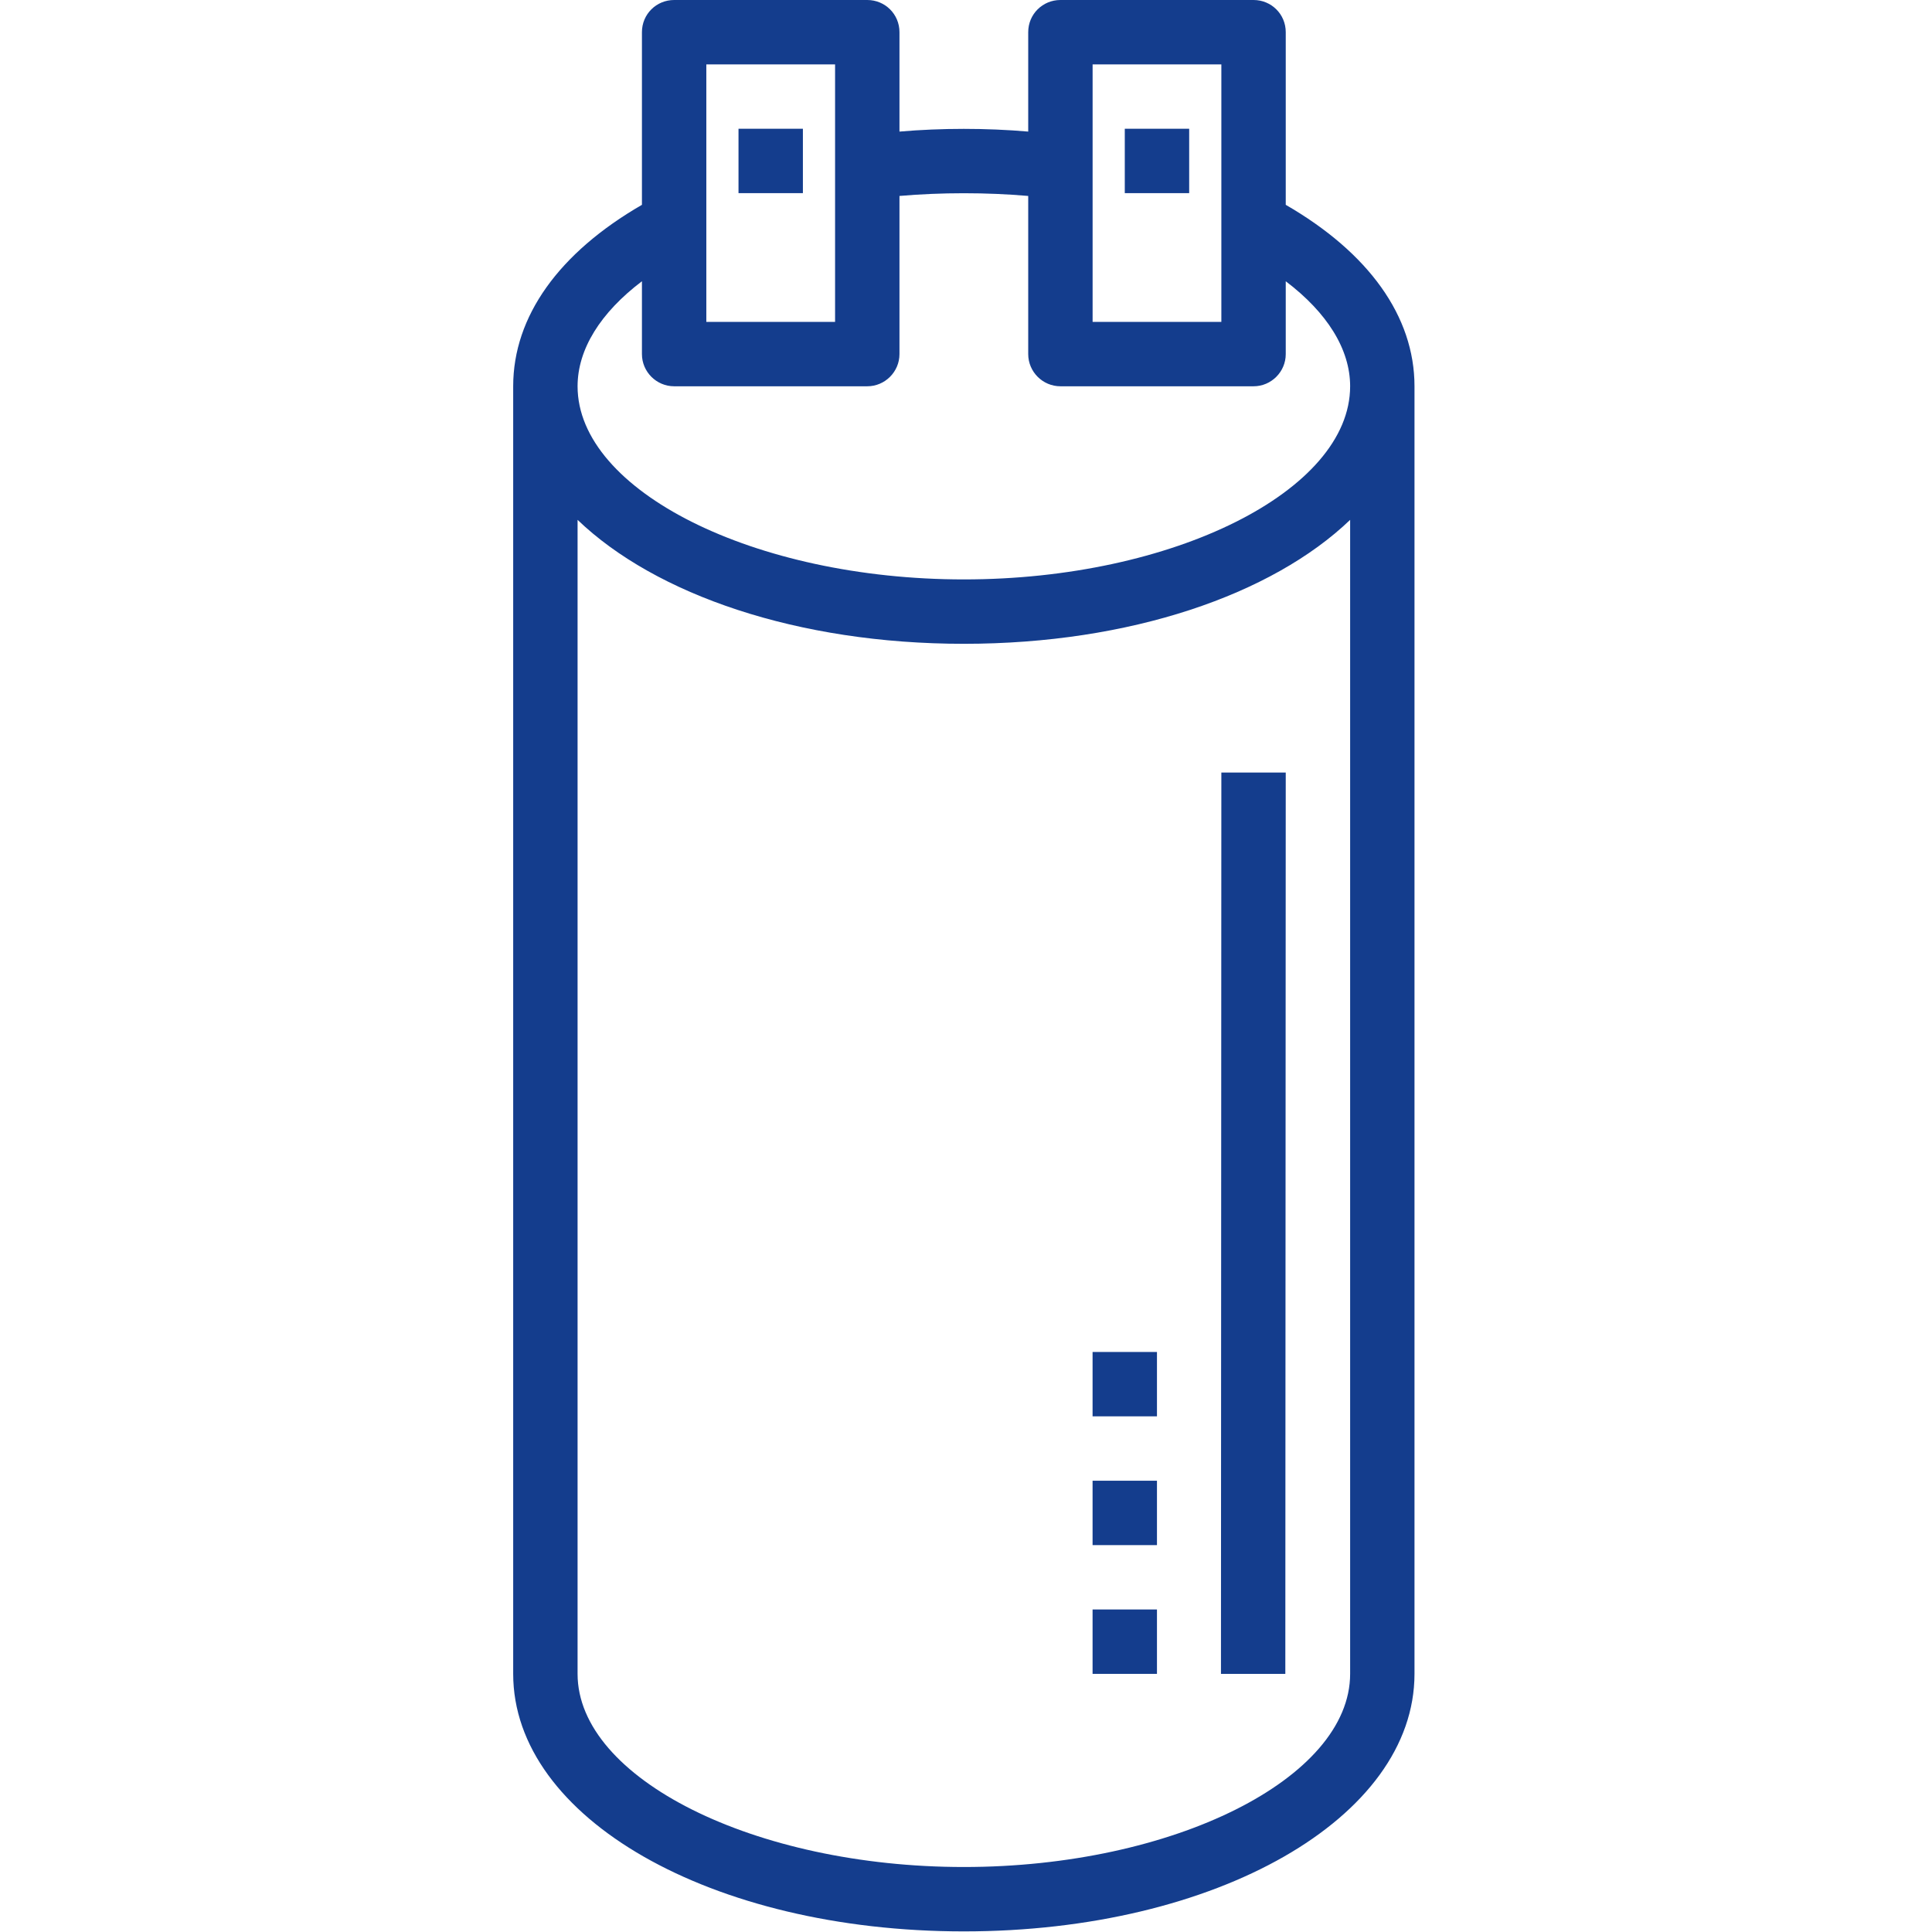
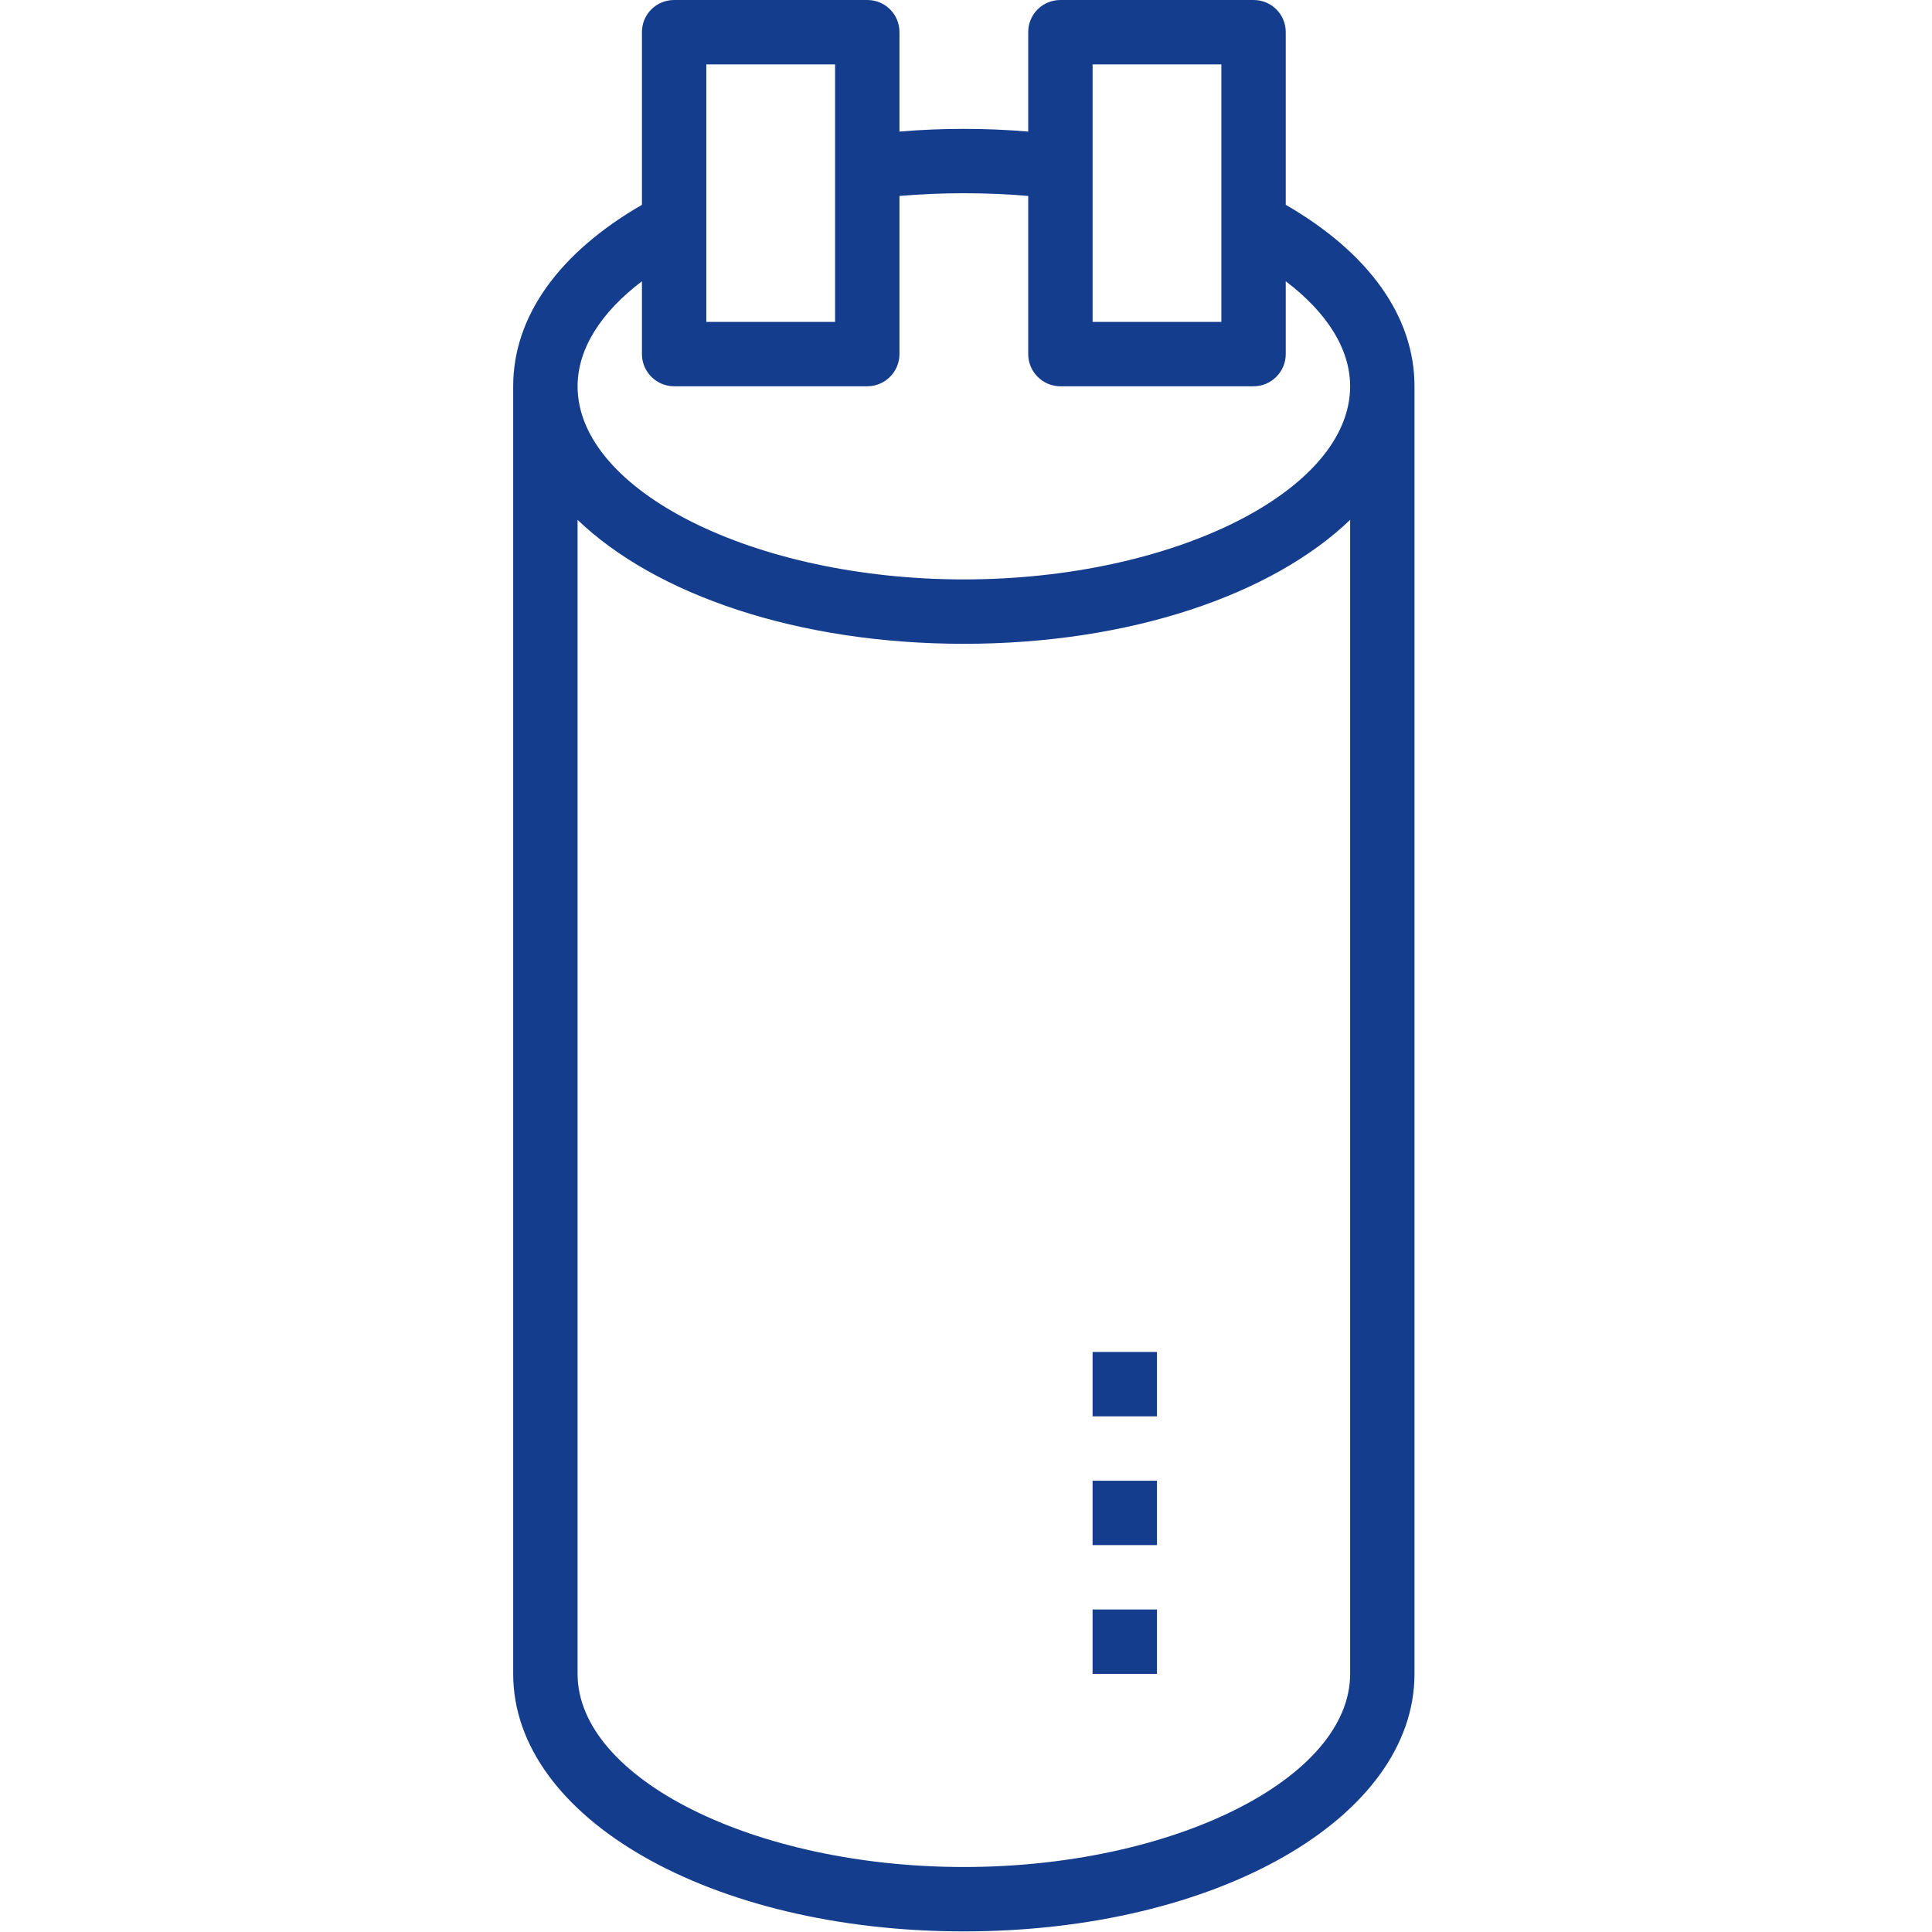
<svg xmlns="http://www.w3.org/2000/svg" width="64" height="64" viewBox="0 0 64 64" fill="none">
  <path fill-rule="evenodd" clip-rule="evenodd" d="M46.857 12.796V55.449C46.857 60.221 40.299 63.98 31.929 63.98C23.558 63.98 17 60.221 17 55.449V12.796C17 10.477 18.52 8.371 21.265 6.785V1.066C21.265 0.467 21.745 0 22.332 0H28.73C29.316 0 29.796 0.467 29.796 1.066V4.359C31.182 4.239 32.675 4.239 34.061 4.359V1.066C34.061 0.467 34.541 0 35.128 0H41.526C42.112 0 42.592 0.467 42.592 1.066V6.785C45.338 8.371 46.857 10.477 46.857 12.796ZM36.194 10.663H40.459V2.133H36.194V10.663ZM23.398 10.663H27.663V2.133H23.398V10.663ZM19.133 12.796C19.133 16.262 24.997 19.194 31.929 19.194C38.86 19.194 44.725 16.262 44.725 12.796C44.725 11.57 43.965 10.357 42.592 9.317V11.73C42.592 12.316 42.112 12.796 41.526 12.796H35.128C34.541 12.796 34.061 12.316 34.061 11.73V6.491C32.675 6.371 31.182 6.371 29.796 6.491V11.73C29.796 12.316 29.316 12.796 28.73 12.796H22.332C21.745 12.796 21.265 12.316 21.265 11.73V9.317C19.892 10.357 19.133 11.57 19.133 12.796ZM44.725 55.449V17.221C42.139 19.701 37.434 21.327 31.929 21.327C26.424 21.327 21.718 19.701 19.133 17.221V55.449C19.133 58.915 24.997 61.847 31.929 61.847C38.86 61.847 44.725 58.915 44.725 55.449Z" fill="#143D8D" />
-   <path d="M40.459 25.592L40.446 55.449H42.578L42.592 25.592H40.459Z" fill="#143D8D" />
  <path d="M36.193 53.316V55.449H38.326V53.316H36.193Z" fill="#143D8D" />
  <path d="M36.193 49.051V51.184H38.326V49.051H36.193Z" fill="#143D8D" />
  <path d="M36.193 44.786V46.918H38.326V44.786H36.193Z" fill="#143D8D" />
-   <path d="M24.464 6.398H26.597V4.265H24.464V6.398Z" fill="#143D8D" />
-   <path d="M37.26 6.398H39.393V4.265H37.26V6.398Z" fill="#143D8D" />
+   <path d="M37.26 6.398H39.393V4.265V6.398Z" fill="#143D8D" />
</svg>